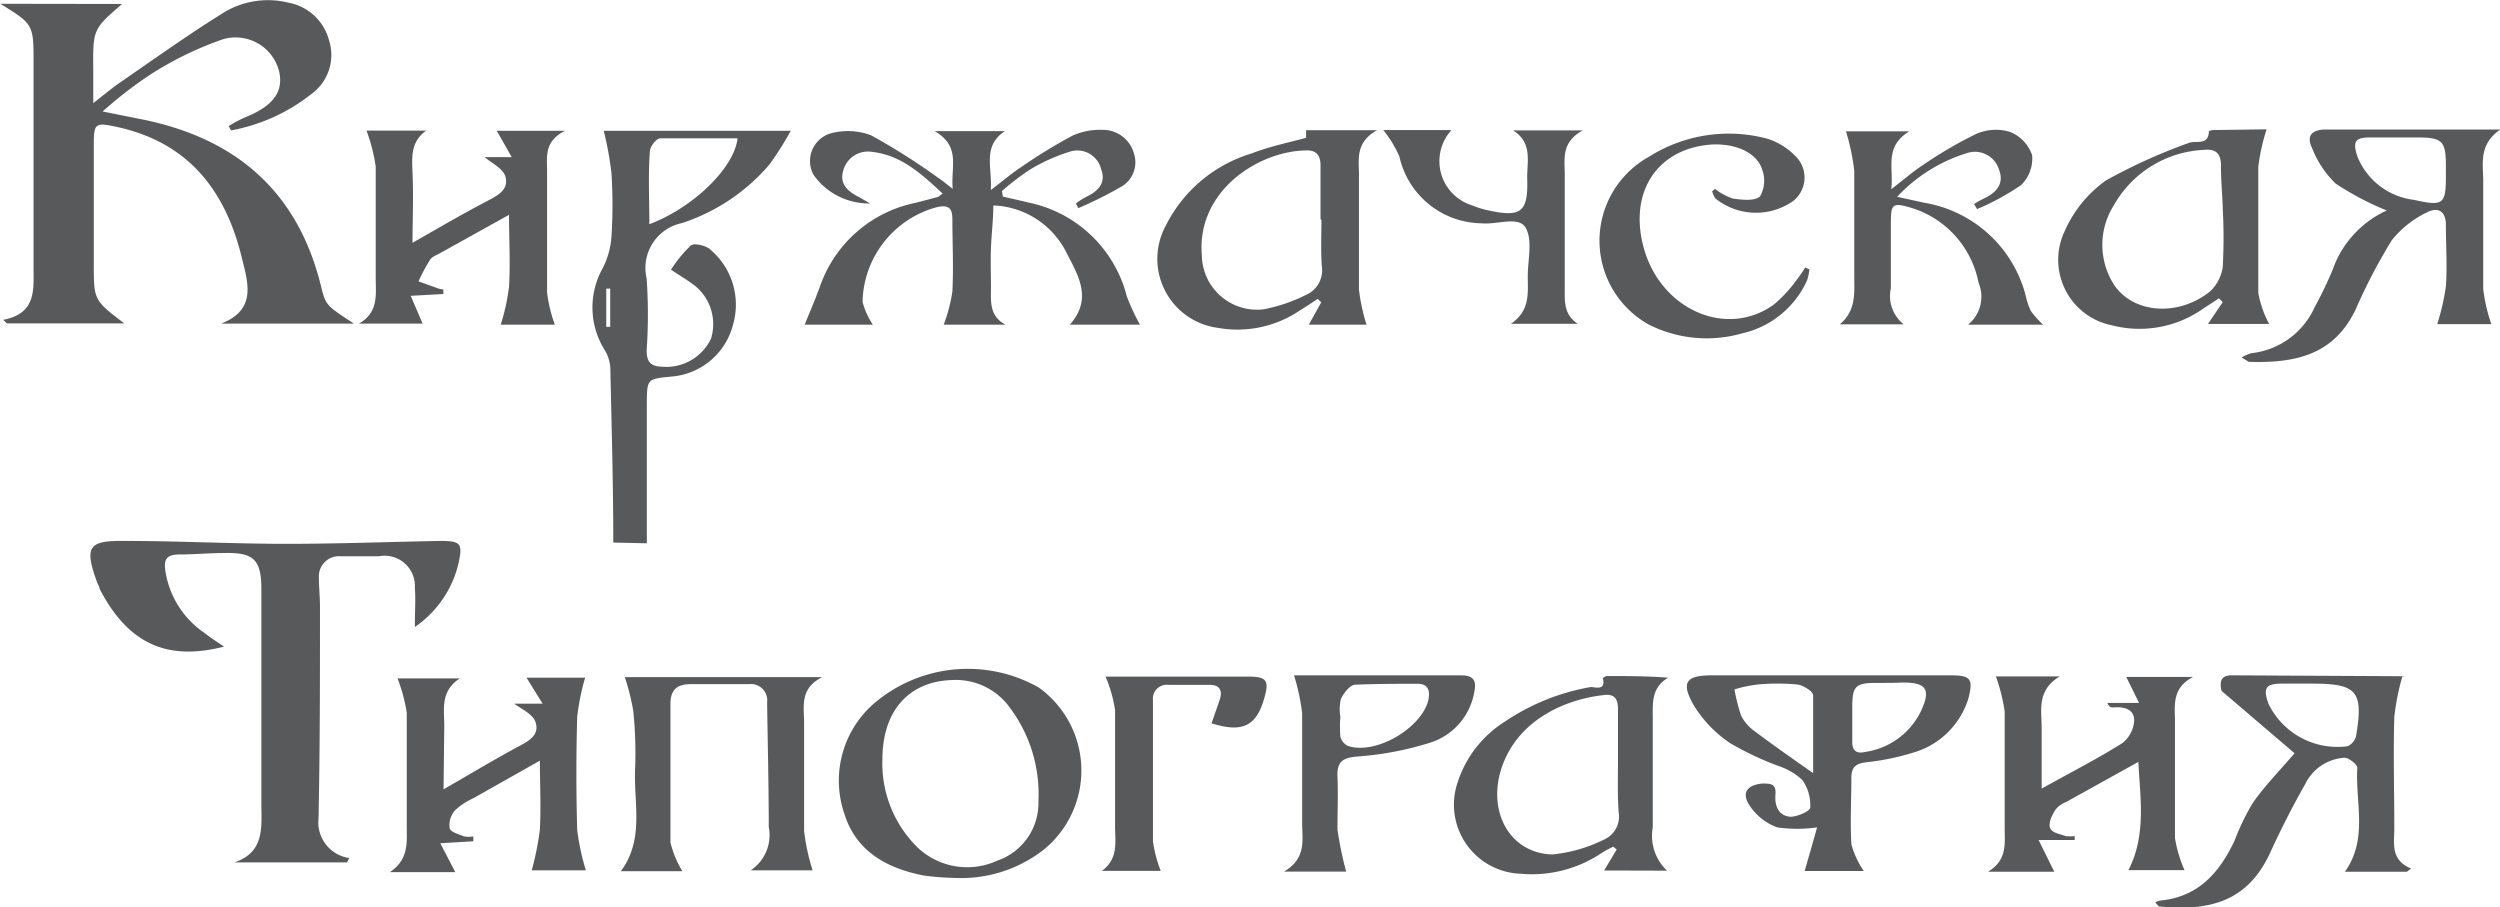
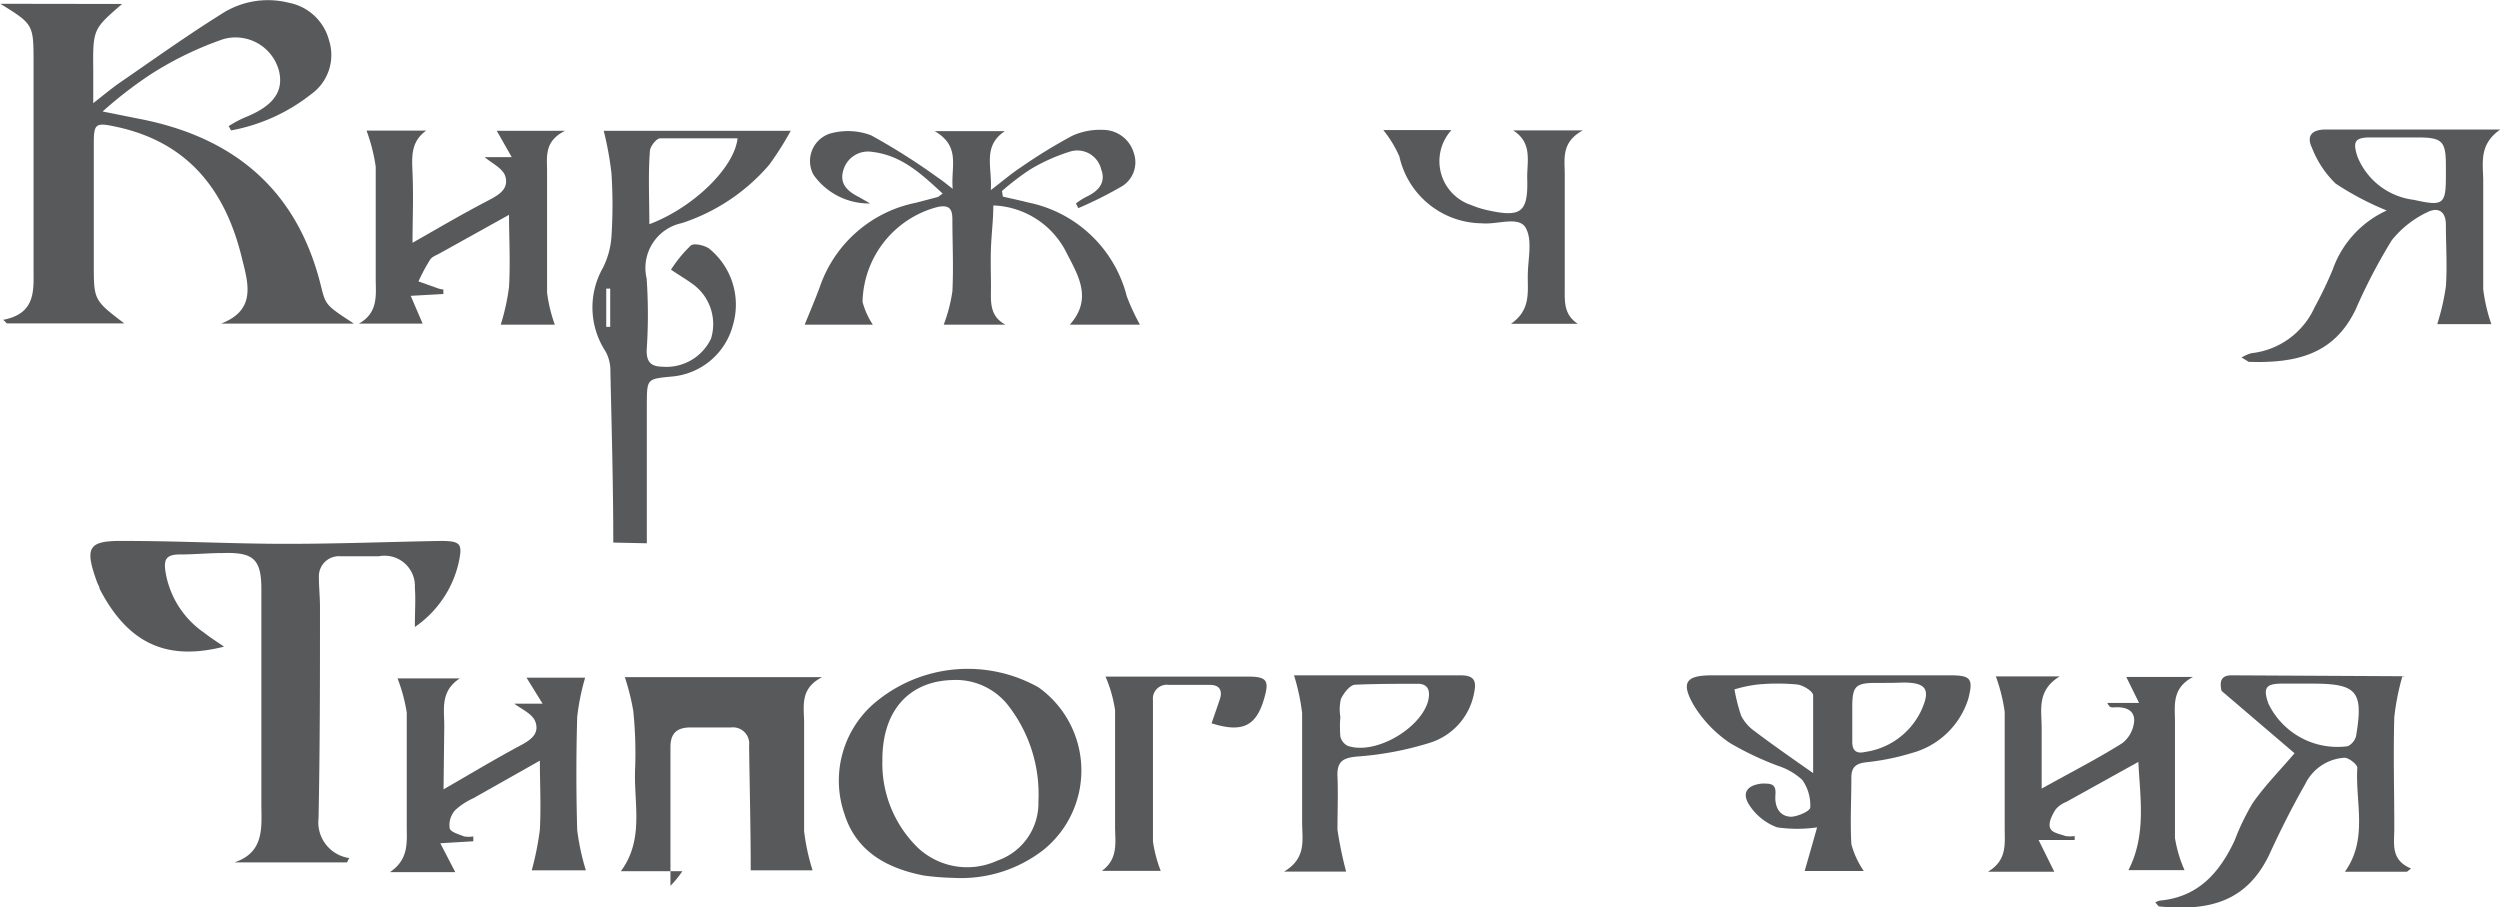
<svg xmlns="http://www.w3.org/2000/svg" viewBox="0 0 138.6 50.29">
  <defs>
    <style>.cls-1{fill:#58595b;}</style>
  </defs>
  <g id="Слой_2" data-name="Слой 2">
    <g id="Layer_1" data-name="Layer 1">
      <path class="cls-1" d="M34,30.08c0-3.16-.09-6.33-.16-9.49a2.2,2.2,0,0,0-.27-1.11,4.45,4.45,0,0,1-.14-4.64,4.55,4.55,0,0,0,.47-1.73,27.25,27.25,0,0,0,0-3.5,18.19,18.19,0,0,0-.43-2.36H43.84a17.53,17.53,0,0,1-1.19,1.88,10.79,10.79,0,0,1-4.85,3.24,2.54,2.54,0,0,0-1.95,3.07,29.07,29.07,0,0,1,0,4c0,.64.25.88.87.89a2.74,2.74,0,0,0,2.7-1.56,2.74,2.74,0,0,0-1.1-3.08c-.32-.23-.66-.43-1.12-.74a7.16,7.16,0,0,1,1.1-1.34c.19-.15.76,0,1,.16A4,4,0,0,1,40.64,18a3.84,3.84,0,0,1-3.45,2.88c-1.32.13-1.32.13-1.33,1.5,0,2.58,0,5.16,0,7.74Zm2-17.65c2.42-.91,4.71-3.12,4.89-4.76-1.44,0-2.87,0-4.29,0-.21,0-.56.45-.57.71C35.93,9.73,36,11,36,12.43Zm-2.39,5.69h.22V16h-.22Z" />
      <path class="cls-1" d="M6.77.22c-1.62,1.4-1.62,1.4-1.6,3.68V5.72c.59-.47,1-.8,1.39-1.08C8.45,3.34,10.32,2,12.27.78A4.72,4.72,0,0,1,16,.15a2.86,2.86,0,0,1,2.24,2.08,2.67,2.67,0,0,1-1,3,10.09,10.09,0,0,1-4.43,2l-.13-.24a7,7,0,0,1,.85-.46c1.6-.63,2.21-1.43,1.94-2.59a2.49,2.49,0,0,0-3.09-1.77,18.74,18.74,0,0,0-4.1,2A23.16,23.16,0,0,0,5.69,6.18l1.94.39c5.3,1,8.84,3.92,10.16,9.27.27,1.1.29,1.09,1.83,2.1H12.26c2-.77,1.48-2.29,1.14-3.68-.92-3.75-3-6.4-7-7.24C5.28,6.78,5.2,6.86,5.2,8c0,2.22,0,4.43,0,6.64,0,2,0,2,1.69,3.29H.38l-.2-.2c1.89-.36,1.67-1.74,1.68-3,0-3.75,0-7.49,0-11.24,0-2.14,0-2.14-1.84-3.28Z" />
      <path class="cls-1" d="M55.6,10.9c.47.11.95.21,1.42.33a7.09,7.09,0,0,1,5.45,5.2A12,12,0,0,0,63.2,18H59.31c1.32-1.48.41-2.81-.24-4.1a4.72,4.72,0,0,0-4-2.51c0,.78-.1,1.56-.13,2.34s0,1.47,0,2.21-.11,1.57.8,2.06H52.32a8.94,8.94,0,0,0,.48-1.84c.07-1.35,0-2.7,0-4,0-.61-.2-.82-.84-.68a5.56,5.56,0,0,0-4.14,5.26A4.29,4.29,0,0,0,48.39,18H44.61c.29-.71.59-1.41.85-2.12a7.11,7.11,0,0,1,5.32-4.64L52,10.92s.1-.07.26-.19C51.11,9.67,50,8.61,48.35,8.42a1.42,1.42,0,0,0-1.59,1c-.25.78.25,1.2.87,1.51l.61.35A3.76,3.76,0,0,1,45.1,9.69,1.6,1.6,0,0,1,46,7.41a3.64,3.64,0,0,1,2.29.09A35.37,35.37,0,0,1,52,9.85c.22.14.42.31.82.62-.12-1.23.47-2.34-1-3.2h3.89c-1.26.84-.69,2-.78,3.27.69-.53,1.17-.94,1.69-1.28a29.18,29.18,0,0,1,2.82-1.73,3.7,3.7,0,0,1,1.69-.33,1.78,1.78,0,0,1,1.73,1.29,1.56,1.56,0,0,1-.77,1.9,21.6,21.6,0,0,1-2.31,1.15l-.13-.26a3.56,3.56,0,0,1,.58-.37c.66-.31,1.1-.78.82-1.52a1.36,1.36,0,0,0-1.68-1,10.11,10.11,0,0,0-2.25,1,13.88,13.88,0,0,0-1.57,1.2Z" />
      <path class="cls-1" d="M30.76,18h-3a12,12,0,0,0,.46-2.09c.08-1.37,0-2.74,0-4L24.46,14c-.21.13-.49.21-.61.39a10,10,0,0,0-.65,1.21l1.12.4a2,2,0,0,0,.26.05l0,.25-1.81.1.66,1.54H19.9c1.1-.62.93-1.61.93-2.52,0-2.06,0-4.12,0-6.18a9.78,9.78,0,0,0-.51-2h3.31c-.88.63-.79,1.48-.76,2.36.06,1.31,0,2.62,0,3.86,1.39-.79,2.66-1.54,4-2.24.61-.33,1.37-.64,1.15-1.43-.13-.46-.79-.76-1.15-1.08h1.5l-.83-1.46h3.79c-1.17.58-1,1.43-1,2.24,0,2.24,0,4.49,0,6.73A8.14,8.14,0,0,0,30.76,18Z" />
      <path class="cls-1" d="M124.27,19.82a2.27,2.27,0,0,1,.55-.24,4.36,4.36,0,0,0,3.5-2.54,22,22,0,0,0,1-2.08,5.67,5.67,0,0,1,3-3.29,16.32,16.32,0,0,1-2.83-1.49,5.54,5.54,0,0,1-1.32-2c-.31-.65,0-1,.77-1,2.27,0,4.54,0,6.82,0,.85,0,1.7,0,2.86,0-1.22.84-.95,1.89-.95,2.85,0,2,0,4,0,6a9.31,9.31,0,0,0,.45,1.94h-3a12.88,12.88,0,0,0,.48-2.09c.08-1.13,0-2.27,0-3.41,0-.74-.41-1-1-.72a5.61,5.61,0,0,0-2,1.57,30.9,30.9,0,0,0-2,3.83c-1.18,2.47-3.24,3-5.94,2.91C124.57,20,124.48,19.94,124.27,19.82ZM135.6,9.65V9.19c0-1.38-.2-1.57-1.61-1.57-.86,0-1.71,0-2.57,0s-1,.22-.72,1.07a3.87,3.87,0,0,0,3.13,2.39C135.48,11.45,135.61,11.34,135.6,9.65Z" />
-       <path class="cls-1" d="M113.27,18h-4.16a2,2,0,0,0,.58-2.33,5.41,5.41,0,0,0-3.77-4.16c-1-.29-1.08-.19-1.09.78,0,1.23,0,2.46,0,3.69a2,2,0,0,0,.71,2H102c.92-.77.8-1.76.8-2.71,0-1.93,0-3.87,0-5.8a12.07,12.07,0,0,0-.46-2.19h3.51c-1.41.87-.85,2-1,3.21.73-.56,1.23-1,1.79-1.36a22.62,22.62,0,0,1,2.93-1.71,2.72,2.72,0,0,1,1.86-.11,2.14,2.14,0,0,1,1.23,1.29,2.05,2.05,0,0,1-.61,1.66,13.64,13.64,0,0,1-2.44,1.33l-.17-.28A5.51,5.51,0,0,1,110,11c.69-.33,1.13-.82.82-1.61a1.39,1.39,0,0,0-1.71-.92,8.81,8.81,0,0,0-3.93,2.44l1.5.33a7,7,0,0,1,5.62,5.13,3.87,3.87,0,0,0,.29.87A5.23,5.23,0,0,0,113.27,18Z" />
-       <path class="cls-1" d="M72.41,7.64l0-.42h3.93c-1.21.68-1,1.61-1,2.47,0,2.12,0,4.24,0,6.36A10.58,10.58,0,0,0,75.76,18h-3.2l.69-1.24-.2-.19c-.31.21-.62.42-.94.61a6.17,6.17,0,0,1-4.57,1,3.86,3.86,0,0,1-2.91-5.67,7.85,7.85,0,0,1,4.75-4C70.35,8.13,71.38,7.92,72.41,7.64Zm.85,4.53h-.05c0-1,0-2,0-3,0-.47-.16-.83-.74-.83-2.67,0-6.14,2.24-5.84,5.81a3.06,3.06,0,0,0,3.41,3,8.94,8.94,0,0,0,2.32-.78,1.5,1.5,0,0,0,.92-1.64C73.22,13.83,73.26,13,73.26,12.17Z" />
-       <path class="cls-1" d="M125.66,7.17a11.21,11.21,0,0,0-.46,2.07c0,2.33,0,4.67,0,7a5.9,5.9,0,0,0,.6,1.72h-3.39l.82-1.21-.21-.21-.86.56a6.13,6.13,0,0,1-5.1.93,3.7,3.7,0,0,1-2.61-5.18A6.8,6.8,0,0,1,116.76,10a31,31,0,0,1,4.57-2.07c.39-.17,1.11.18,1.13-.65a.5.5,0,0,1,.25-.07Zm-2.43,4.4c0-.49-.1-1.44-.1-2.39,0-.68-.29-.94-.95-.87a6.05,6.05,0,0,0-5,3.09,4.1,4.1,0,0,0-.08,4.22c1,1.75,3.6,2,5.42.54a2.28,2.28,0,0,0,.71-1.37A29.88,29.88,0,0,0,123.23,11.57Z" />
-       <path class="cls-1" d="M95.08,10.47a3.2,3.2,0,0,0,1,.54c.5.07,1.23.15,1.5-.13a1.75,1.75,0,0,0,.11-1.49c-.31-1-1.65-1.5-3-1.36-2.91.31-4.4,2.72-3.55,5.75.95,3.38,4.57,5,7.21,3.1a7.56,7.56,0,0,0,1.24-1.34,7.41,7.41,0,0,0,.49-.71l.23.1a2.44,2.44,0,0,1-.13.62,5.2,5.2,0,0,1-3.59,2.93A7.14,7.14,0,0,1,91.42,18a5.32,5.32,0,0,1,0-9.31,8.27,8.27,0,0,1,6.56-1,3.73,3.73,0,0,1,1.71,1.13,1.66,1.66,0,0,1-.27,2.32A3.59,3.59,0,0,1,95.1,11a1.55,1.55,0,0,1-.18-.39Z" />
      <path class="cls-1" d="M83.89,7.23h3.86c-1.21.66-1,1.58-1,2.44,0,2.09,0,4.19,0,6.28,0,.74-.07,1.48.72,2H83.77c1.1-.76.92-1.75.93-2.68s.27-1.94-.11-2.63-1.6-.17-2.44-.26a4.73,4.73,0,0,1-4.57-3.71,6.5,6.5,0,0,0-.89-1.46h3.78a2.56,2.56,0,0,0,1.1,4.16,5.3,5.3,0,0,0,.88.28c1.88.42,2.27.13,2.22-1.74C84.64,9,85,7.94,83.89,7.23Z" />
      <path class="cls-1" d="M110.65,37.5h3.54c-1.28.78-1,1.86-1,2.85s0,2.25,0,3.37c1.63-.91,3.09-1.65,4.47-2.52a1.72,1.72,0,0,0,.66-1.26c0-.64-.58-.77-1.16-.72-.11,0-.22,0-.33-.25h1.76l-.71-1.44h3.7c-1.19.63-1,1.58-1,2.48,0,2.15,0,4.3,0,6.45a7.28,7.28,0,0,0,.53,1.78H118c1-1.94.65-4,.55-6l-4,2.22a1.47,1.47,0,0,0-.59.42c-.18.29-.4.7-.31,1s.54.35.86.47a1.73,1.73,0,0,0,.51,0v.22h-2l.87,1.76h-3.68c1.08-.64.93-1.56.93-2.42,0-2.15,0-4.3,0-6.45A9.57,9.57,0,0,0,110.65,37.5Z" />
      <path class="cls-1" d="M23,34.76c0-.9.05-1.54,0-2.17A1.68,1.68,0,0,0,21,30.84c-.71,0-1.42,0-2.12,0A1.11,1.11,0,0,0,17.68,32c0,.55.06,1.1.06,1.65,0,3.9,0,7.81-.08,11.71a2,2,0,0,0,1.7,2.21l-.12.24H13c1.7-.57,1.49-2,1.49-3.25,0-4,0-7.93,0-11.9,0-1.67-.45-2.05-2.13-2-.8,0-1.6.08-2.4.08s-.87.33-.79.93a5.09,5.09,0,0,0,2.15,3.41c.33.26.68.48,1.1.77-3,.76-5.24,0-6.9-3.21,0-.11-.09-.23-.13-.34-.73-2-.5-2.34,1.54-2.31,3,0,6,.16,8.93.16s5.71-.11,8.56-.16c1.13,0,1.24.15,1,1.24A5.92,5.92,0,0,1,23,34.76Z" />
      <path class="cls-1" d="M24.59,43.76c1.41-.81,2.74-1.61,4.09-2.34.61-.32,1.27-.66,1-1.41-.16-.44-.78-.7-1.17-1h1.57l-.89-1.44h3.25A12.85,12.85,0,0,0,32,39.75q-.09,3.14,0,6.27a13.16,13.16,0,0,0,.48,2.23h-3A16.41,16.41,0,0,0,29.93,46c.07-1.3,0-2.61,0-3.83l-3.7,2.09a3.75,3.75,0,0,0-1,.66,1.24,1.24,0,0,0-.3,1c.05.21.5.33.8.45a1.45,1.45,0,0,0,.51,0l0,.27-1.83.11.83,1.6H21.62c1.06-.72.93-1.66.93-2.57,0-2.09,0-4.18,0-6.27a9.26,9.26,0,0,0-.51-1.9h3.45c-1.11.73-.85,1.74-.86,2.68Z" />
      <path class="cls-1" d="M123.16,38.3c-.1-.48-.07-.87.59-.86l9.5.05c.05,0,.1.06-.06,0a13.47,13.47,0,0,0-.45,2.26c-.06,2.06,0,4.12,0,6.18,0,.83-.22,1.75.93,2.22l-.23.18H130c1.3-1.81.57-3.84.69-5.77,0-.17-.46-.55-.71-.55a2.6,2.6,0,0,0-2.19,1.48c-.73,1.28-1.39,2.6-2,3.93-1.21,2.48-3.19,3.13-6.11,2.83,0,0-.07-.08-.19-.22a1,1,0,0,1,.24-.1c2.13-.19,3.32-1.54,4.16-3.34a13.15,13.15,0,0,1,1-2.07c.7-1,1.54-1.84,2.32-2.76M128,37.9h-1.48c-.92,0-1.07.25-.75,1.13a4.25,4.25,0,0,0,4.39,2.34.87.87,0,0,0,.46-.56c.42-2.49.06-2.91-2.44-2.91Z" />
      <path class="cls-1" d="M103.33,48.29h-3.28c.22-.77.45-1.56.69-2.42a7.81,7.81,0,0,1-2.21,0A3.12,3.12,0,0,1,97,44.66c-.47-.7-.14-1.14.7-1.22.48,0,.78,0,.73.63s.19,1.17.84,1.21c.38,0,1.08-.31,1.09-.51a2.43,2.43,0,0,0-.44-1.53,3.62,3.62,0,0,0-1.34-.78,17.08,17.08,0,0,1-2.66-1.26,6.8,6.8,0,0,1-2-2.07c-.76-1.31-.45-1.69,1-1.69h13.2c1.15,0,1.29.19,1,1.31a4.51,4.51,0,0,1-3.14,3,13.25,13.25,0,0,1-2.52.51c-.56.07-.82.26-.82.85,0,1.23-.07,2.47,0,3.69A4.78,4.78,0,0,0,103.33,48.29Zm-2.81-5.43c0-1.58,0-3,0-4.31,0-.22-.55-.56-.87-.6a11.65,11.65,0,0,0-2.21,0,7.3,7.3,0,0,0-1.28.27,9.75,9.75,0,0,0,.37,1.46,2.35,2.35,0,0,0,.71.83C98.23,41.26,99.29,42,100.52,42.86Zm4.34-5H104c-1.12,0-1.3.19-1.31,1.27,0,.67,0,1.35,0,2,0,.48.22.67.7.56a4.08,4.08,0,0,0,3.12-2.29c.54-1.18.29-1.56-1-1.56Z" />
      <path class="cls-1" d="M52.87,48.67a14.89,14.89,0,0,1-1.65-.13c-2-.39-3.75-1.3-4.41-3.43a5.67,5.67,0,0,1,1.52-6,8,8,0,0,1,9.25-1,5.66,5.66,0,0,1,.28,9A7.45,7.45,0,0,1,52.87,48.67Zm-3.95-6.54a6.51,6.51,0,0,0,2,4.9,4,4,0,0,0,4.38.68,3.37,3.37,0,0,0,2.27-3.28A8,8,0,0,0,56,39.25a3.69,3.69,0,0,0-3.18-1.55C50.37,37.76,48.91,39.43,48.92,42.13Z" />
-       <path class="cls-1" d="M88.93,48.26l.7-1.16-.19-.16c-.2.1-.41.2-.6.32a6.94,6.94,0,0,1-4.54,1.18,3.83,3.83,0,0,1-3.51-5A6.24,6.24,0,0,1,83.44,40a12.23,12.23,0,0,1,4.75-1.91c.26,0,.85.22.67-.49a.41.41,0,0,1,.22-.12c1.12,0,2.24,0,3.4.09-.88.53-.86,1.31-.85,2.12,0,2.06,0,4.11,0,6.17a2.66,2.66,0,0,0,.79,2.41Zm.77-5.95h0c0-1,0-2,0-3,0-.52-.16-.84-.74-.78-2.13.22-4.69,1.33-5.64,3.84s.33,4.94,2.74,5a8.23,8.23,0,0,0,2.86-.82,1.39,1.39,0,0,0,.82-1.5C89.67,44.1,89.7,43.21,89.7,42.31Z" />
-       <path class="cls-1" d="M37.83,48.3H34.42c1.31-1.76.71-3.76.79-5.65a23.2,23.2,0,0,0-.1-3.23,12.91,12.91,0,0,0-.47-1.88H45.58c-1.26.64-1,1.63-1,2.54,0,2,0,4,0,6a11.62,11.62,0,0,0,.47,2.17H41.62a2.34,2.34,0,0,0,1-2.4c0-2.31-.06-4.61-.09-6.92a.9.9,0,0,0-1-1H38.28c-.75,0-1.12.32-1.11,1.12,0,2.55,0,5.11,0,7.66A5.74,5.74,0,0,0,37.83,48.3Z" />
+       <path class="cls-1" d="M37.83,48.3H34.42c1.31-1.76.71-3.76.79-5.65a23.2,23.2,0,0,0-.1-3.23,12.91,12.91,0,0,0-.47-1.88H45.58c-1.26.64-1,1.63-1,2.54,0,2,0,4,0,6a11.62,11.62,0,0,0,.47,2.17H41.62c0-2.31-.06-4.61-.09-6.92a.9.9,0,0,0-1-1H38.28c-.75,0-1.12.32-1.11,1.12,0,2.55,0,5.11,0,7.66A5.74,5.74,0,0,0,37.83,48.3Z" />
      <path class="cls-1" d="M71.74,37.44h4c1.75,0,3.5,0,5.24,0,.71,0,.88.28.76.89a3.58,3.58,0,0,1-2.47,2.85,17.69,17.69,0,0,1-4,.76c-.82.07-1.16.27-1.12,1.12s0,2,0,2.94a20.38,20.38,0,0,0,.48,2.32H71.19c1.26-.75,1-1.77,1-2.72,0-2,0-4,0-6.07A11.7,11.7,0,0,0,71.74,37.44Zm2.57,2.3h0a6.71,6.71,0,0,0,0,1.1.78.78,0,0,0,.41.51c1.55.53,4.11-1,4.47-2.55.1-.49,0-.88-.57-.89-1.16,0-2.32,0-3.48.05-.29,0-.64.46-.8.79A2.51,2.51,0,0,0,74.31,39.74Z" />
      <path class="cls-1" d="M64.35,48.28H61.09c.95-.69.72-1.65.73-2.54,0-2.12,0-4.24,0-6.36a7.39,7.39,0,0,0-.53-1.87c-.09,0,.07,0,.22,0q3.83,0,7.66,0c1.06,0,1.21.21.92,1.2-.44,1.55-1.21,1.93-2.92,1.39.15-.44.31-.89.46-1.34s0-.79-.54-.79h-2.3a.77.77,0,0,0-.87.85c0,2.61,0,5.22,0,7.83A7.42,7.42,0,0,0,64.35,48.28Z" />
    </g>
  </g>
</svg>